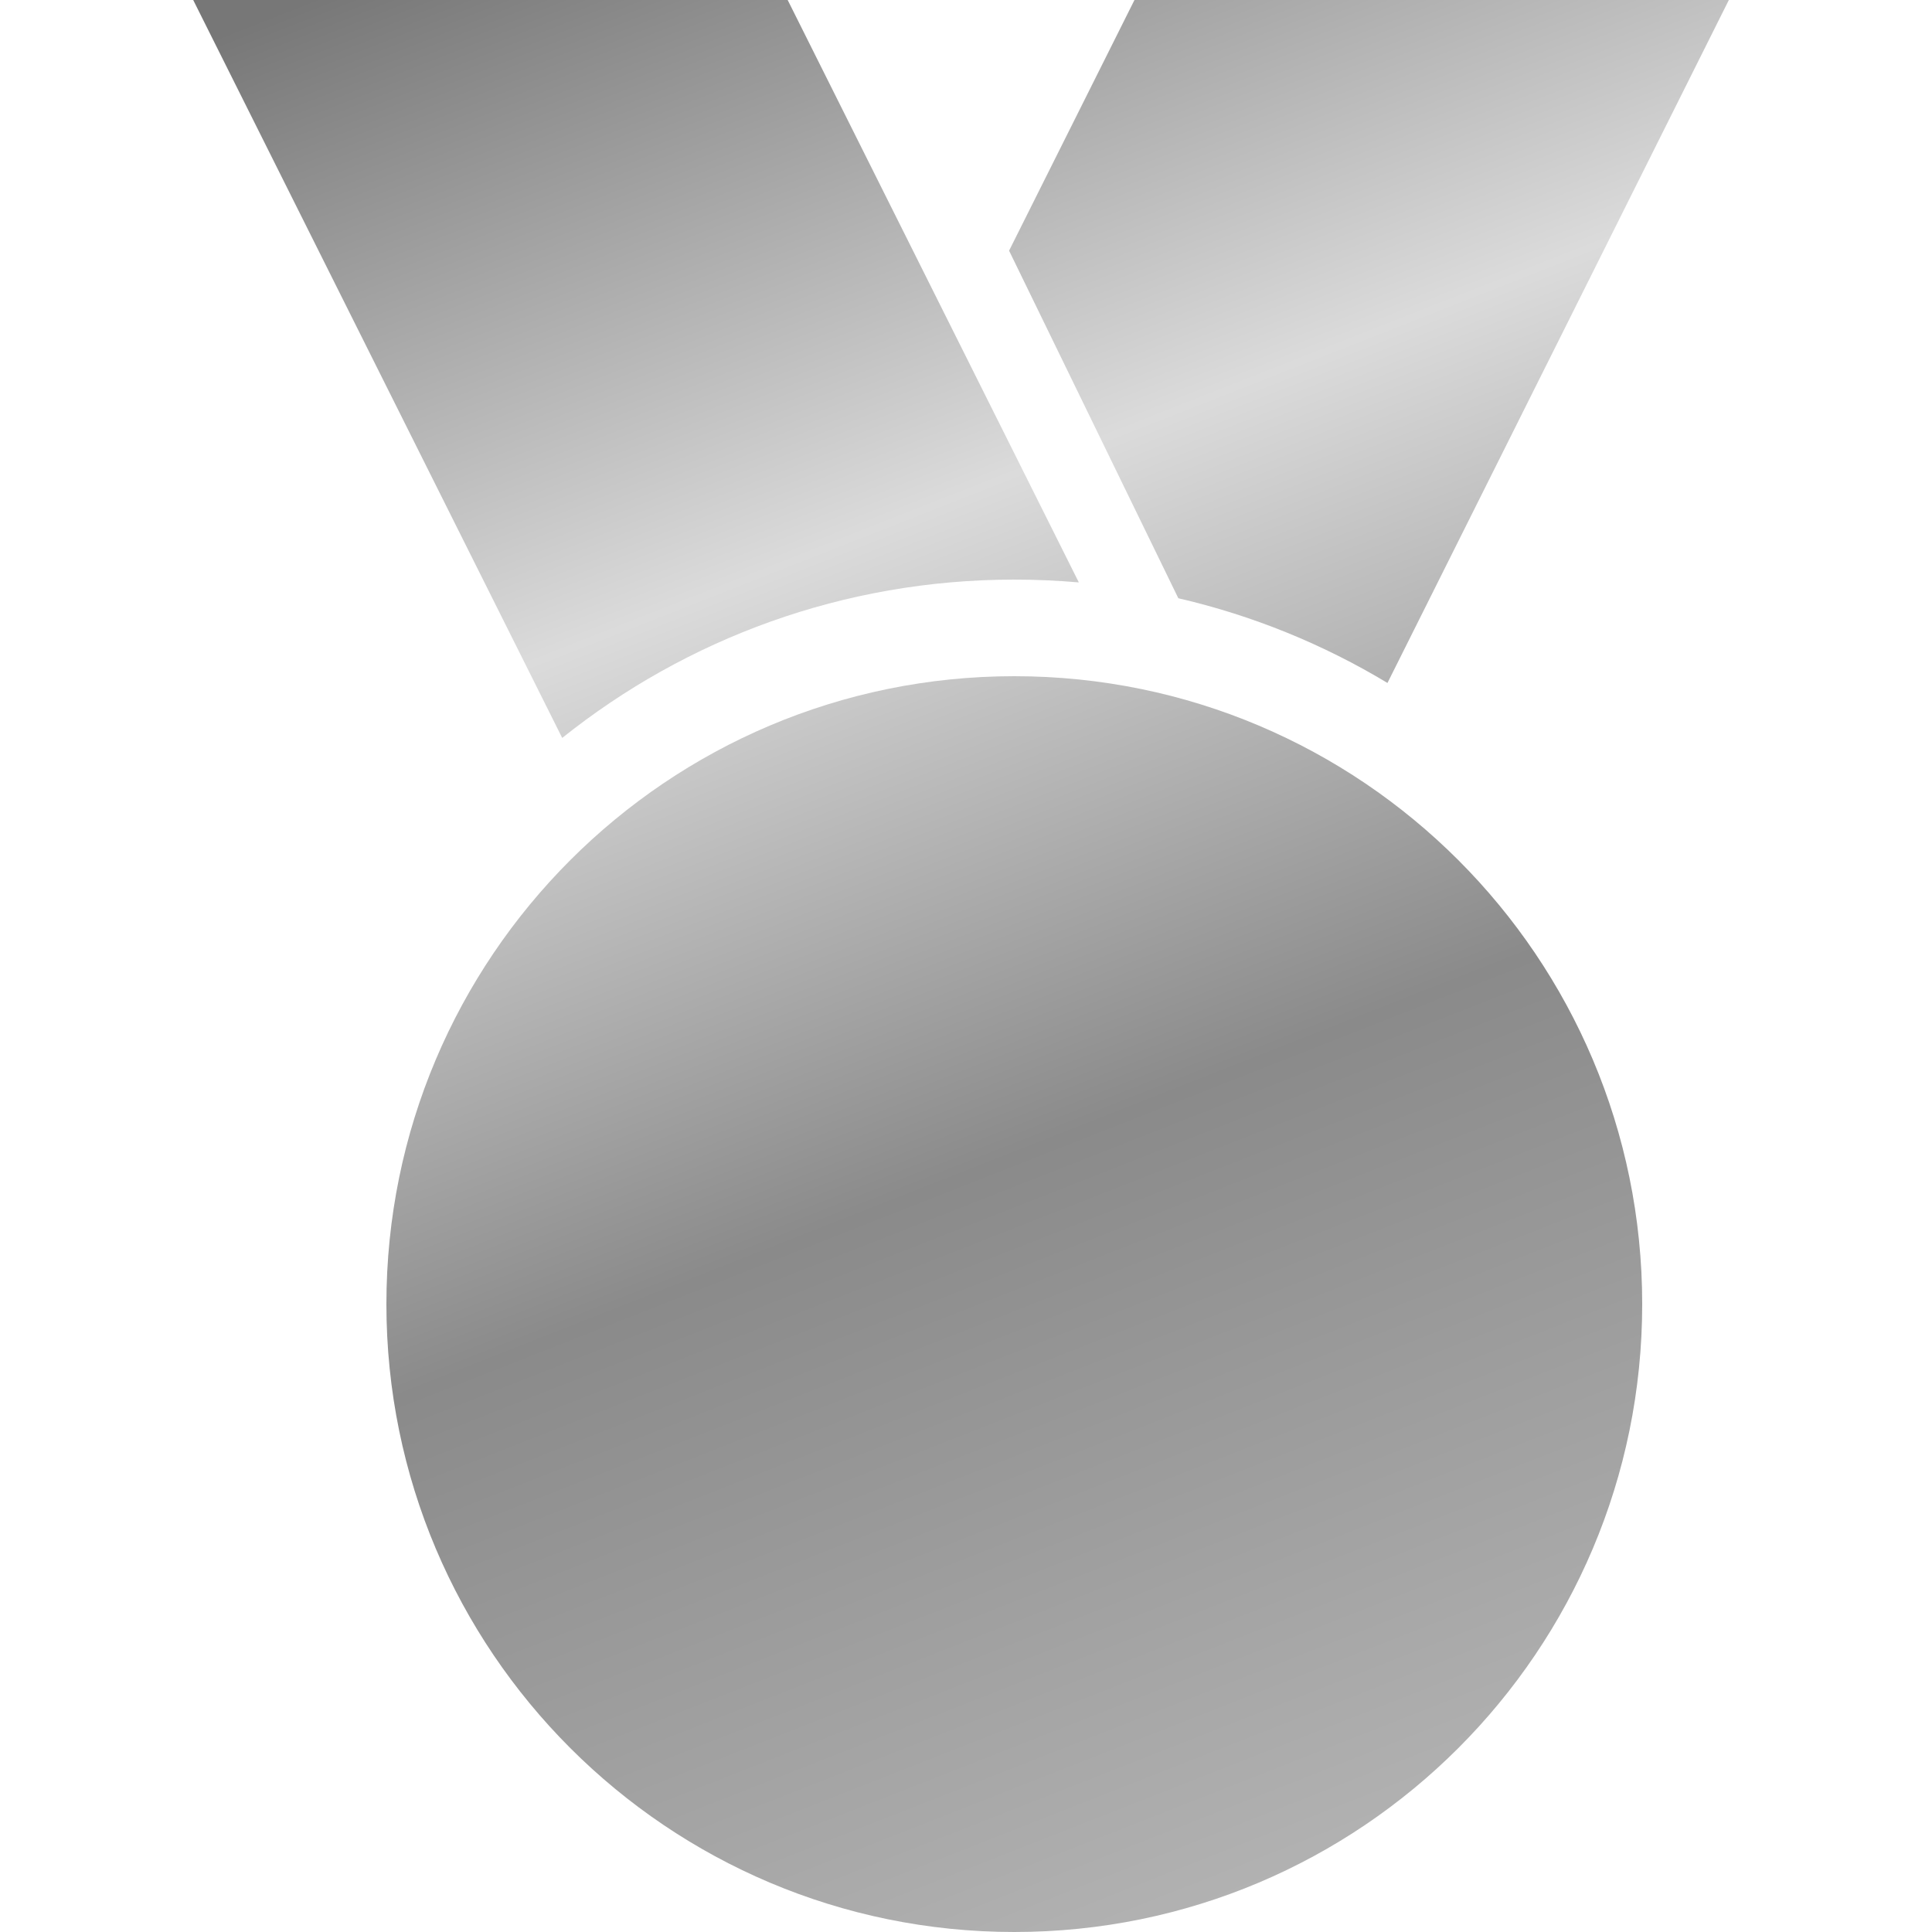
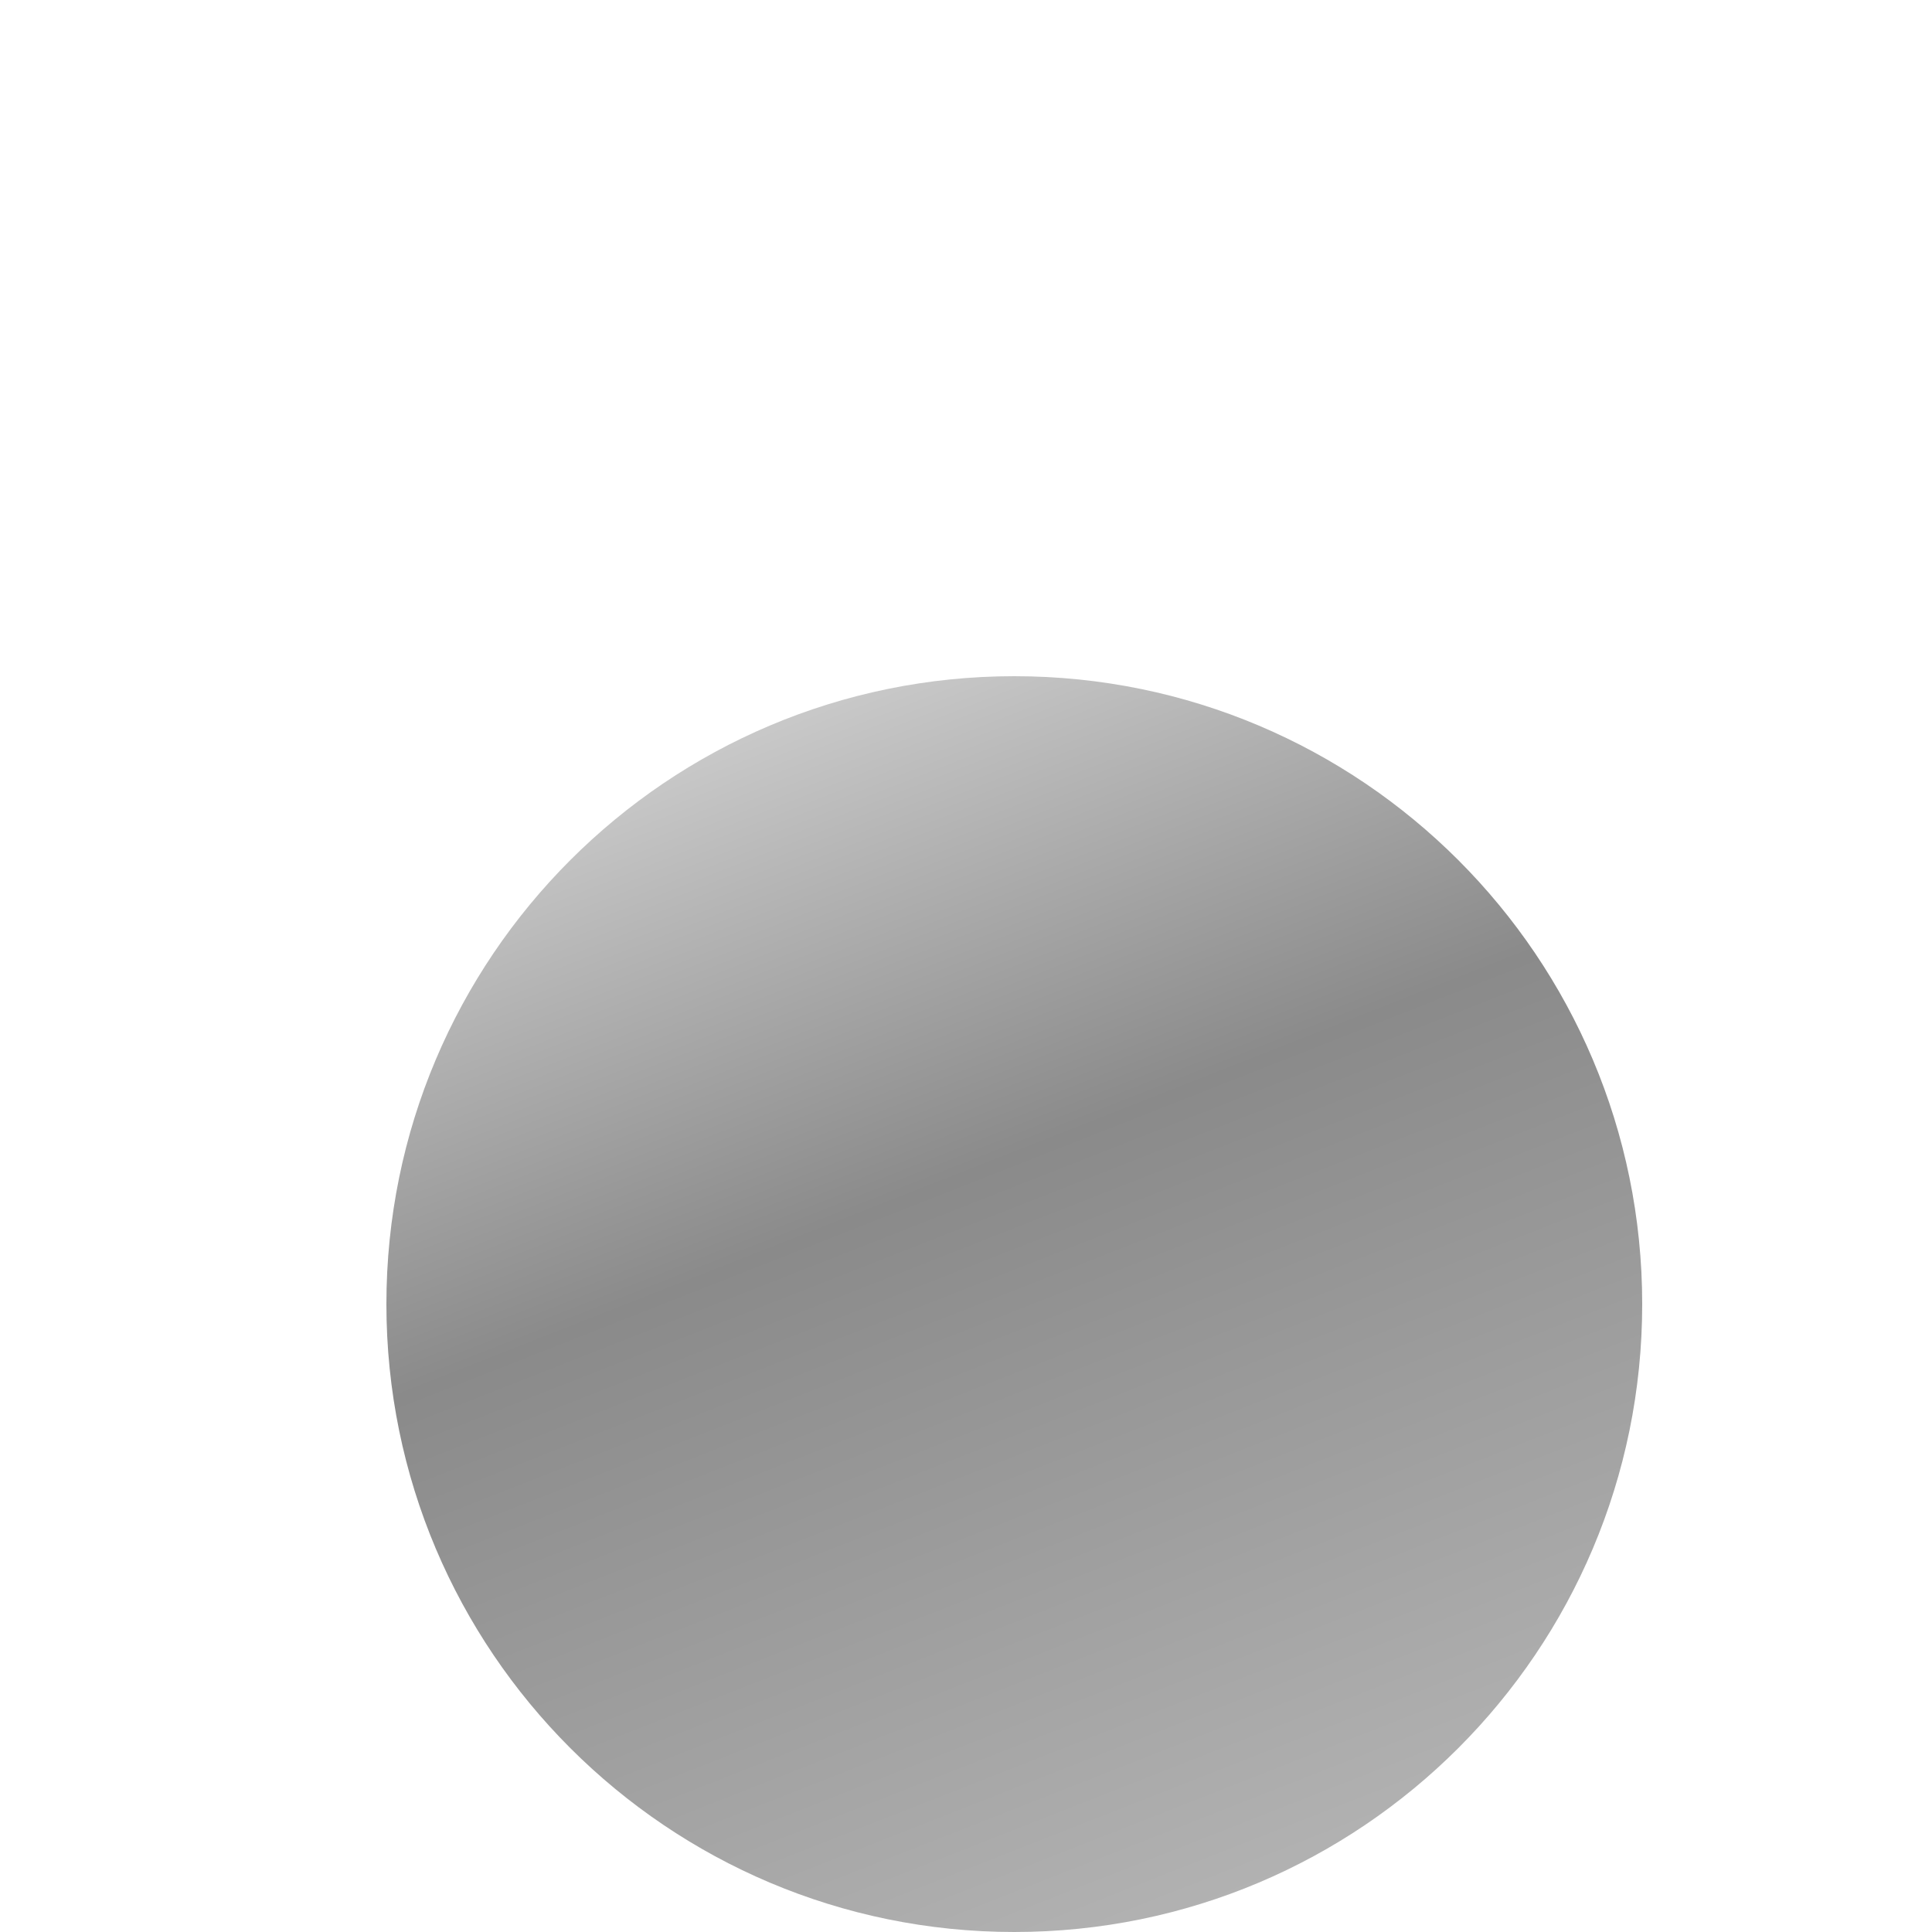
<svg xmlns="http://www.w3.org/2000/svg" width="20" height="20" viewBox="0 0 20 20" fill="none">
  <path fill-rule="evenodd" clip-rule="evenodd" d="M10.5 20C14.09 20 17 17.09 17 13.5C17 9.91 14.09 7 10.5 7C6.91 7 4 9.91 4 13.5C4 17.09 6.91 20 10.5 20Z" fill="url(#paint0_linear_3400_8821)" />
-   <path d="M2 0H8.154L11.168 6.029C10.948 6.01 10.725 6 10.5 6C8.73 6 7.103 6.613 5.82 7.639L2 0Z" fill="url(#paint1_linear_3400_8821)" />
-   <path d="M14.363 7.07L17.897 0H11.744L10.446 2.595L12.198 6.193C12.972 6.372 13.701 6.671 14.363 7.07Z" fill="url(#paint2_linear_3400_8821)" />
  <defs>
    <linearGradient id="paint0_linear_3400_8821" x1="3.208" y1="8.70259e-08" x2="11.555" y2="21.231" gradientUnits="userSpaceOnUse">
      <stop stop-color="#777777" />
      <stop offset="0.317" stop-color="#DBDBDB" />
      <stop offset="0.605" stop-color="#8A8A8A" />
      <stop offset="0.999" stop-color="#B7B7B7" />
    </linearGradient>
    <linearGradient id="paint1_linear_3400_8821" x1="3.208" y1="8.70259e-08" x2="11.555" y2="21.231" gradientUnits="userSpaceOnUse">
      <stop stop-color="#777777" />
      <stop offset="0.317" stop-color="#DBDBDB" />
      <stop offset="0.605" stop-color="#8A8A8A" />
      <stop offset="0.999" stop-color="#B7B7B7" />
    </linearGradient>
    <linearGradient id="paint2_linear_3400_8821" x1="3.208" y1="8.70259e-08" x2="11.555" y2="21.231" gradientUnits="userSpaceOnUse">
      <stop stop-color="#777777" />
      <stop offset="0.317" stop-color="#DBDBDB" />
      <stop offset="0.605" stop-color="#8A8A8A" />
      <stop offset="0.999" stop-color="#B7B7B7" />
    </linearGradient>
  </defs>
</svg>